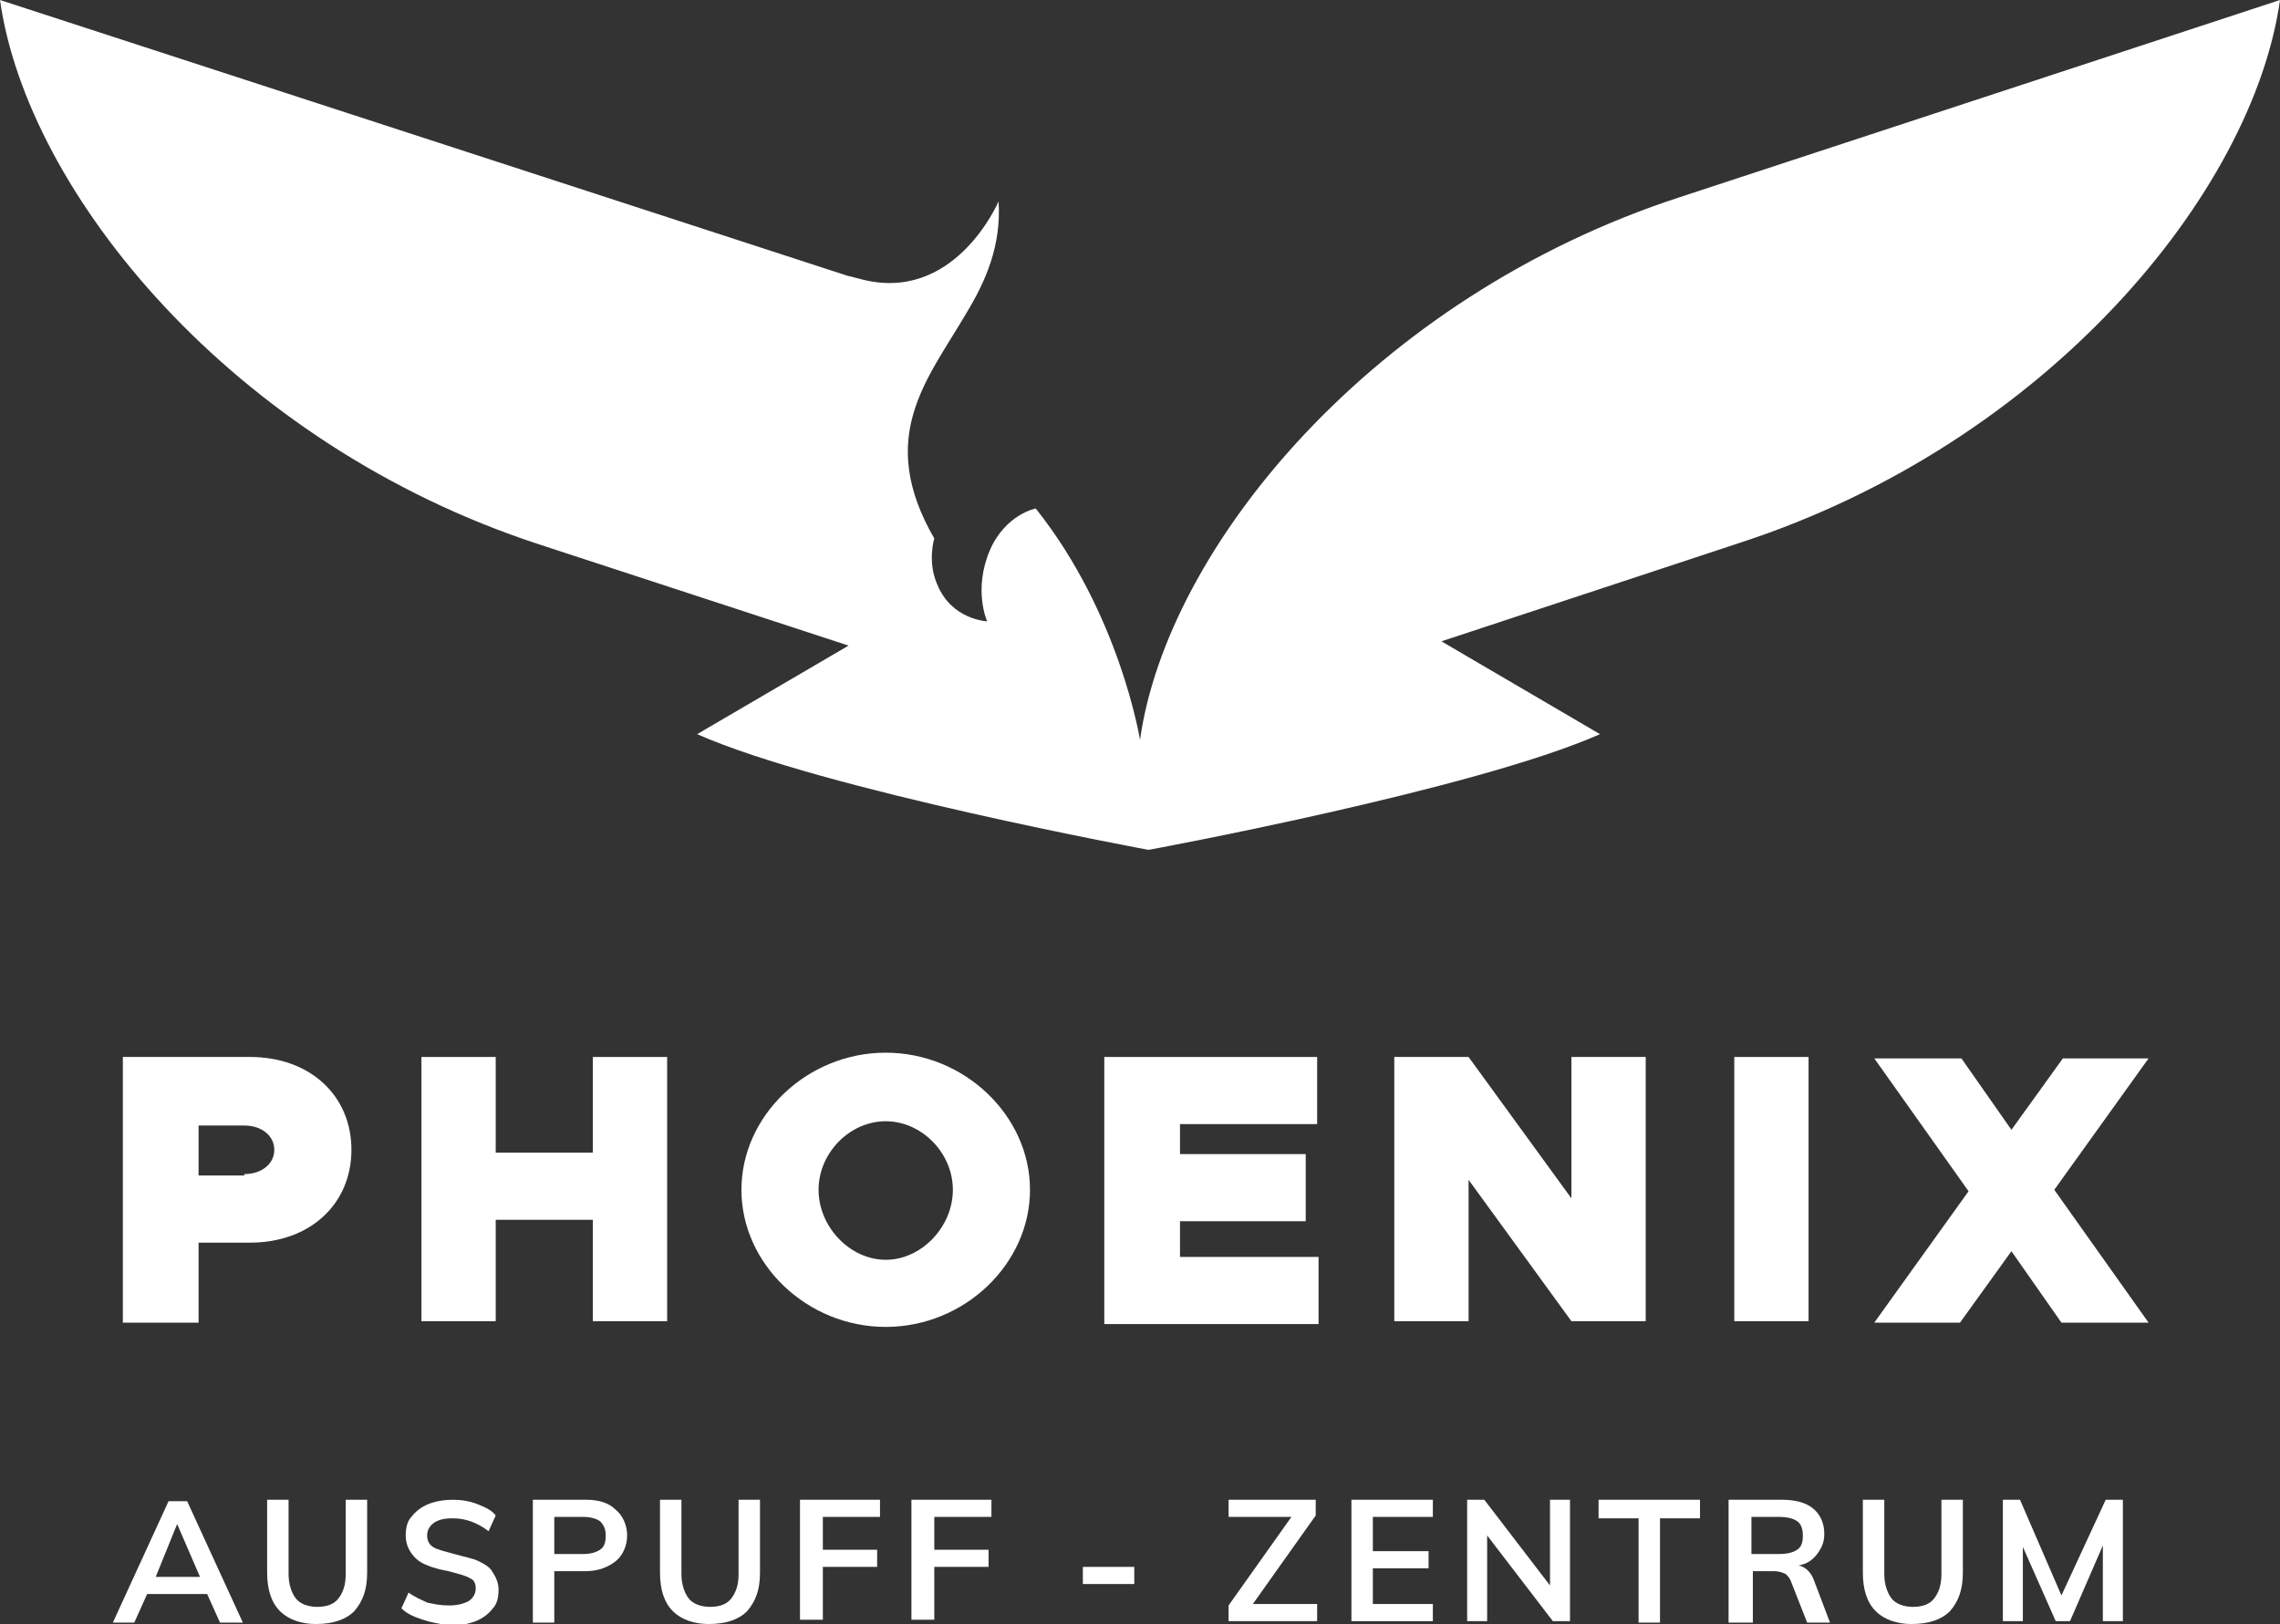
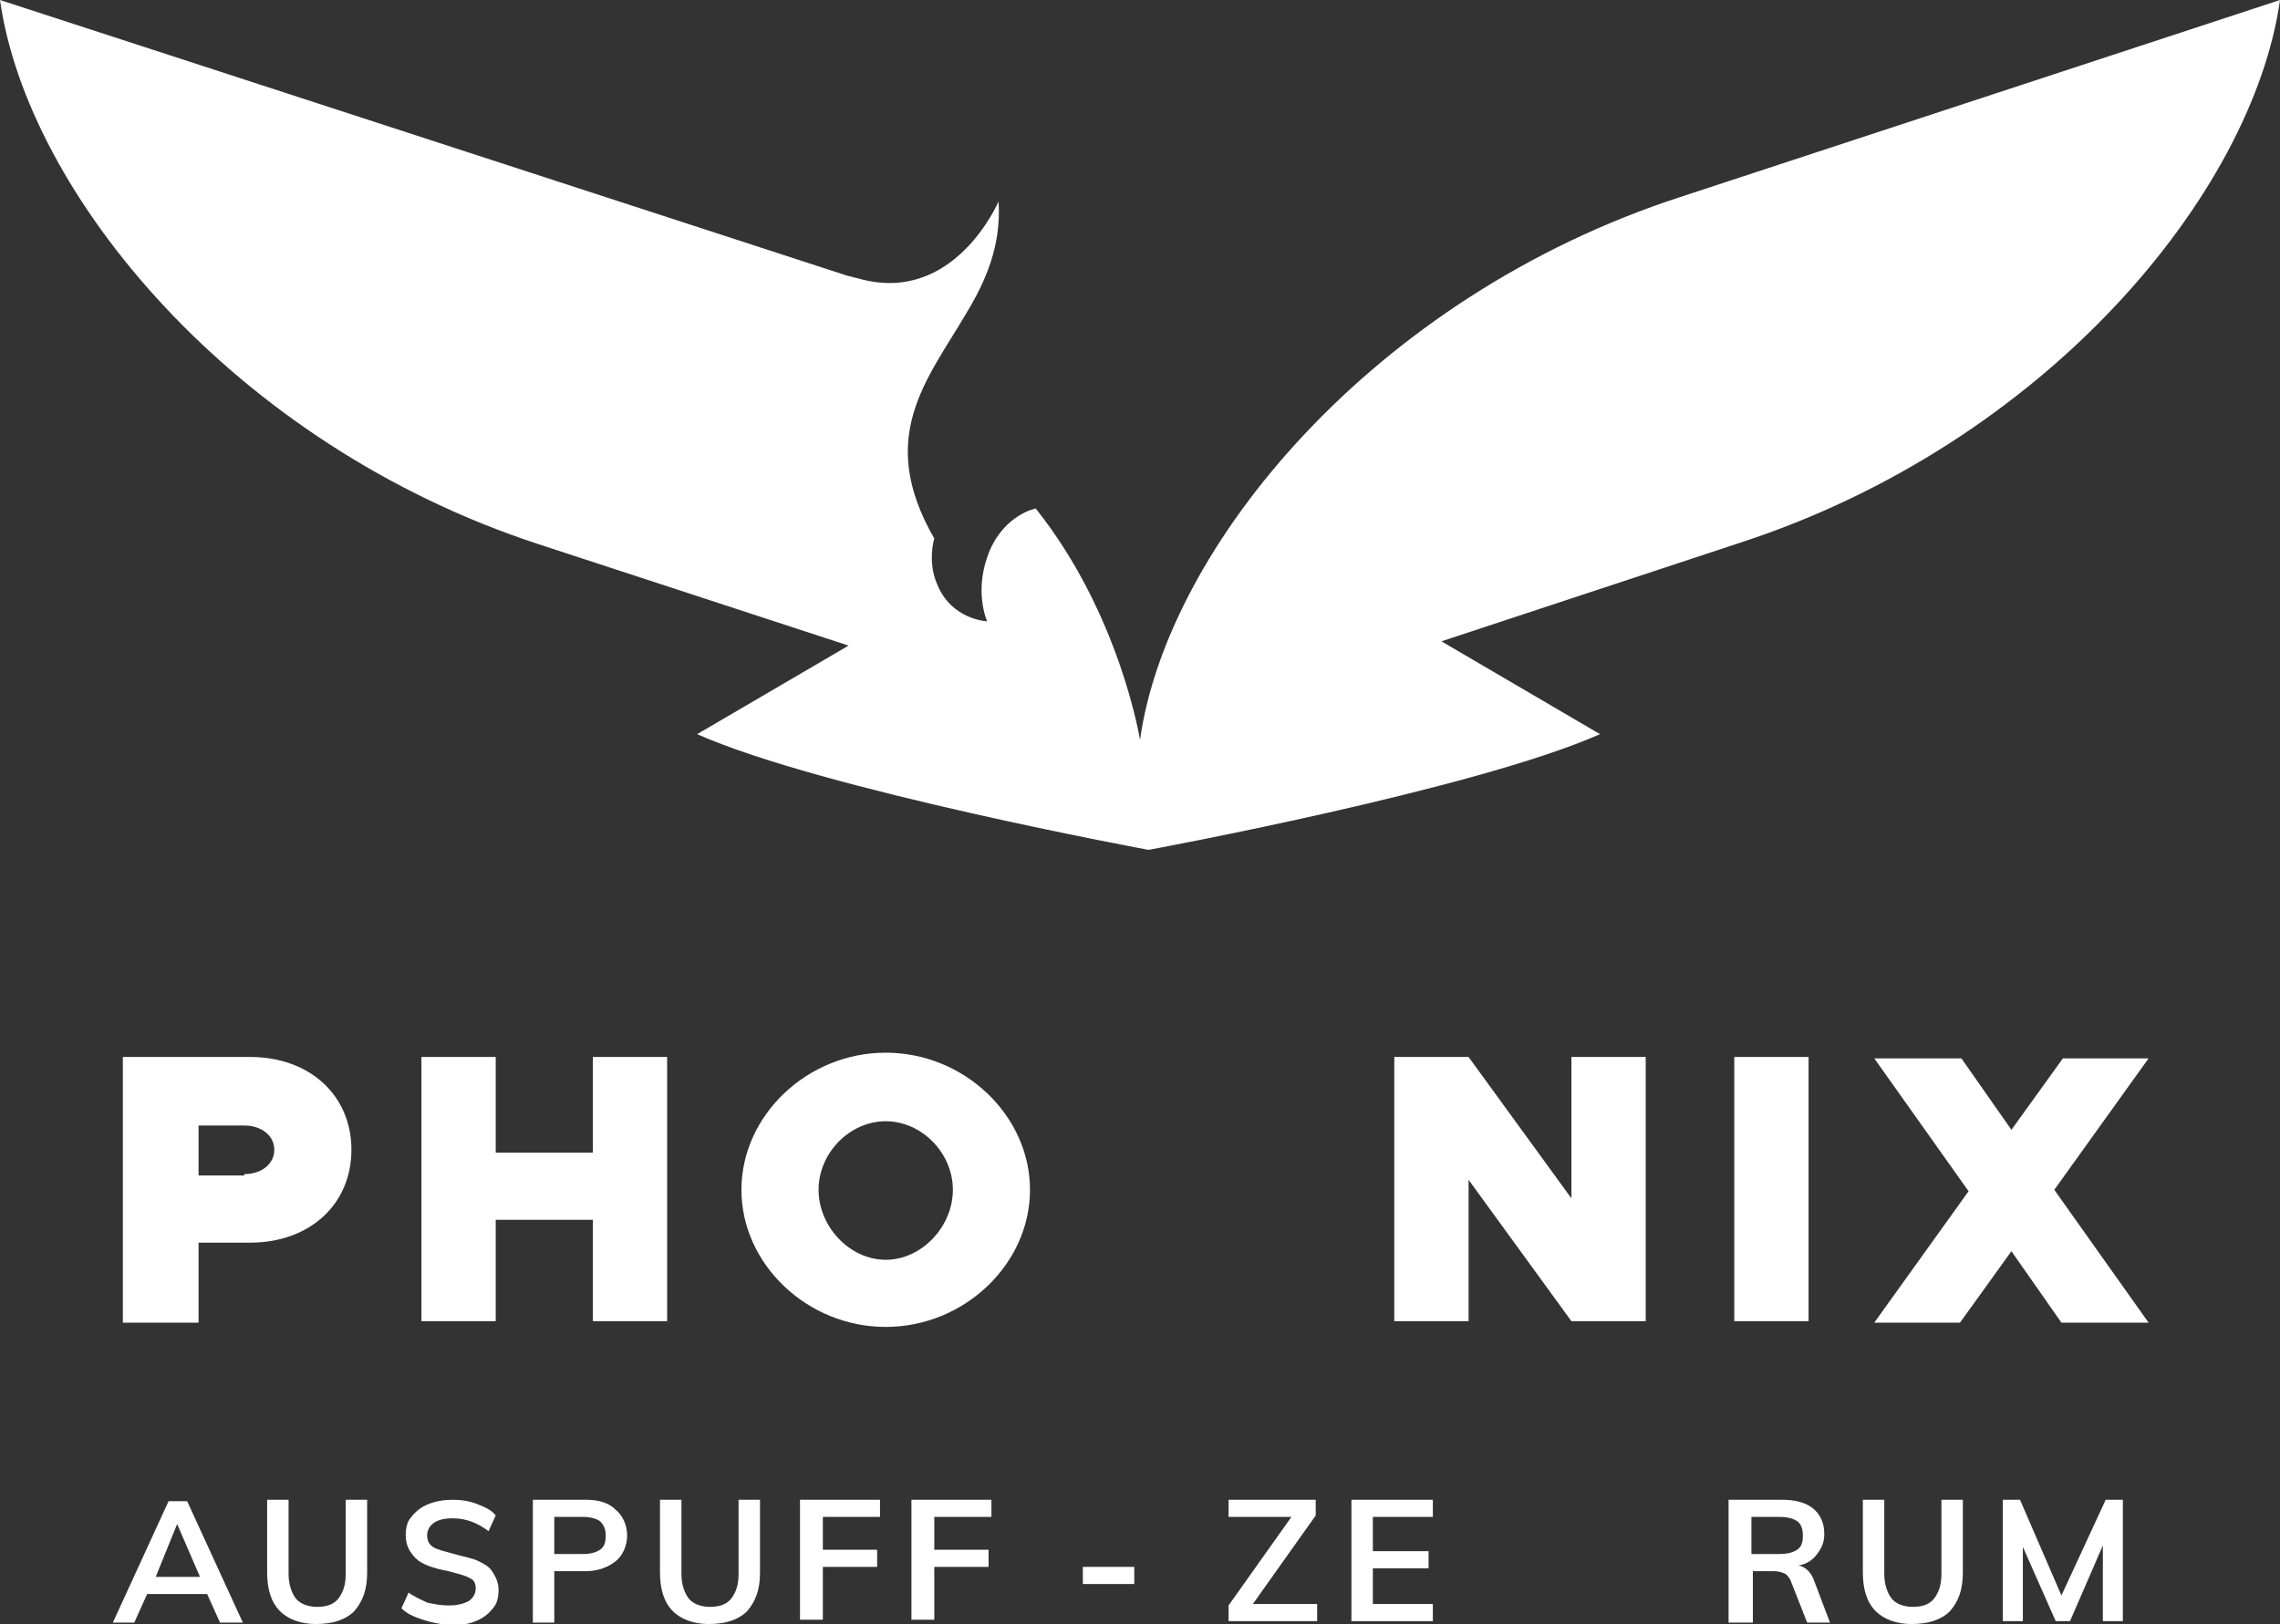
<svg xmlns="http://www.w3.org/2000/svg" version="1.1" id="Warstwa_1" x="0px" y="0px" width="159.6px" height="113.7px" viewBox="0 0 159.6 113.7" style="enable-background:new 0 0 159.6 113.7;" xml:space="preserve">
  <rect x="0" y="0" width="159.6" height="113.7" fill="#333333" stroke="none" />
  <g>
    <g>
      <path style="fill:#fff;" d="M8.6,74h8.9c4.2,0,7.1,2.7,7.1,6.5c0,3.8-2.9,6.5-7.1,6.5h-3.6v5.6H8.6V74z M17.1,82.2    c1.2,0,2.1-0.7,2.1-1.7c0-1-0.9-1.7-2.1-1.7h-3.2v3.5H17.1z" />
      <path style="fill:#fff;" d="M46.7,74v18.5h-5.2v-7.1h-6.8v7.1h-5.2V74h5.2v6.7h6.8V74H46.7z" />
      <path style="fill:#fff;" d="M51.9,83.3c0-5.2,4.6-9.6,10.1-9.6c5.5,0,10.1,4.4,10.1,9.6s-4.6,9.6-10.1,9.6    C56.5,92.9,51.9,88.5,51.9,83.3z M66.7,83.3c0-2.6-2.2-4.8-4.7-4.8s-4.7,2.2-4.7,4.8c0,2.6,2.2,4.9,4.7,4.9S66.7,85.9,66.7,83.3z" />
-       <path style="fill:#fff;" d="M82.6,78.7v2.1h8.8v4.7h-8.8v2.5h9.7v4.7H77.3V74h14.9v4.7H82.6z" />
      <path style="fill:#fff;" d="M97.6,74h5.2l7.2,9.9V74h5.2v18.5h-5.2l-7.2-9.9v9.9h-5.2V74z" />
      <path style="fill:#fff;" d="M121.4,74h5.2v18.5h-5.2V74z" />
      <path style="fill:#fff;" d="M143.8,83.3l6.6,9.3h-6.1l-3.5-5l-3.6,5h-6l6.6-9.2l-6.6-9.3h6.1l3.5,5l3.6-5h6L143.8,83.3z" />
      <path style="fill:#fff;" d="M15.4,113.6l-0.9-2h-4.2l-0.9,2H7.9l3.9-8.5h1.3l3.9,8.5H15.4z M10.9,110.4H14l-1.6-3.7L10.9,110.4    z" />
      <path style="fill:#fff;" d="M19.6,112.8c-0.6-0.6-0.9-1.5-0.9-2.7V105h1.5v5.2c0,0.7,0.2,1.3,0.5,1.7c0.3,0.4,0.9,0.6,1.5,0.6    c0.7,0,1.2-0.2,1.5-0.6c0.3-0.4,0.5-0.9,0.5-1.7V105h1.5v5.1c0,1.2-0.3,2-0.9,2.7c-0.6,0.6-1.5,0.9-2.7,0.9    C21.1,113.7,20.2,113.4,19.6,112.8z" />
      <path style="fill:#fff;" d="M29.6,113.4c-0.6-0.2-1.1-0.4-1.5-0.8l0.5-1.1c0.4,0.3,0.9,0.5,1.3,0.7c0.5,0.1,0.9,0.2,1.5,0.2    c0.6,0,1-0.1,1.4-0.3c0.3-0.2,0.5-0.5,0.5-0.9c0-0.3-0.1-0.6-0.4-0.7c-0.3-0.2-0.8-0.3-1.5-0.5c-1.1-0.2-1.9-0.5-2.3-0.9    s-0.7-0.9-0.7-1.6c0-0.5,0.1-1,0.4-1.3c0.3-0.4,0.7-0.7,1.2-0.9s1.1-0.3,1.7-0.3c0.6,0,1.2,0.1,1.7,0.3c0.5,0.2,1,0.4,1.3,0.8    l-0.5,1.1c-0.8-0.6-1.6-0.9-2.5-0.9c-0.6,0-1,0.1-1.3,0.3c-0.3,0.2-0.5,0.5-0.5,0.9c0,0.3,0.1,0.6,0.4,0.8    c0.3,0.2,0.8,0.3,1.5,0.5c0.7,0.2,1.3,0.3,1.7,0.5c0.4,0.2,0.8,0.4,1,0.8c0.2,0.3,0.4,0.7,0.4,1.2c0,0.5-0.1,1-0.4,1.3    c-0.3,0.4-0.7,0.7-1.2,0.9c-0.5,0.2-1.1,0.3-1.8,0.3C30.8,113.7,30.2,113.6,29.6,113.4z" />
      <path style="fill:#fff;" d="M37.3,105H41c0.9,0,1.6,0.2,2.1,0.7c0.5,0.4,0.8,1.1,0.8,1.8s-0.3,1.4-0.8,1.8    c-0.5,0.4-1.2,0.7-2.1,0.7h-2.2v3.6h-1.5V105z M40.8,108.8c0.5,0,0.9-0.1,1.2-0.3c0.3-0.2,0.4-0.5,0.4-1c0-0.4-0.1-0.7-0.4-1    c-0.3-0.2-0.7-0.3-1.2-0.3h-2v2.6H40.8z" />
      <path style="fill:#fff;" d="M47.1,112.8c-0.6-0.6-0.9-1.5-0.9-2.7V105h1.5v5.2c0,0.7,0.2,1.3,0.5,1.7c0.3,0.4,0.9,0.6,1.5,0.6    c0.7,0,1.2-0.2,1.5-0.6c0.3-0.4,0.5-0.9,0.5-1.7V105h1.5v5.1c0,1.2-0.3,2-0.9,2.7c-0.6,0.6-1.5,0.9-2.7,0.9    C48.6,113.7,47.7,113.4,47.1,112.8z" />
      <path style="fill:#fff;" d="M56,113.6V105h5.6v1.2h-4v2.3h3.8v1.2h-3.8v3.7H56z" />
      <path style="fill:#fff;" d="M63.8,113.6V105h5.6v1.2h-4v2.3h3.8v1.2h-3.8v3.7H63.8z" />
      <path style="fill:#fff;" d="M75.8,110.9v-1.2h3.6v1.2H75.8z" />
      <path style="fill:#fff;" d="M87.7,112.3h4.5v1.2H86v-1.1l4.4-6.2H86V105h6.1v1.1L87.7,112.3z" />
      <path style="fill:#fff;" d="M94.6,113.6V105h5.7v1.2h-4.2v2.4h3.9v1.2h-3.9v2.5h4.2v1.2H94.6z" />
-       <path style="fill:#fff;" d="M108.4,105h1.5v8.5h-1.2l-4.6-6v6h-1.4V105h1.2l4.6,6V105z" />
-       <path style="fill:#fff;" d="M114.7,113.6v-7.3h-2.8V105h7.1v1.3h-2.8v7.3H114.7z" />
      <path style="fill:#fff;" d="M128.1,113.6h-1.6l-1.1-2.8c-0.1-0.3-0.2-0.4-0.4-0.6c-0.2-0.1-0.5-0.2-0.8-0.2h-1.5v3.6H121V105    h3.7c1,0,1.7,0.2,2.2,0.6s0.8,1,0.8,1.8c0,0.6-0.2,1-0.5,1.4s-0.7,0.7-1.3,0.8c0.5,0.1,0.9,0.5,1.1,1.1L128.1,113.6z M124.5,108.8    c0.6,0,1-0.1,1.3-0.3c0.3-0.2,0.4-0.5,0.4-1c0-0.4-0.1-0.8-0.4-1c-0.3-0.2-0.7-0.3-1.3-0.3h-1.9v2.6H124.5z" />
      <path style="fill:#fff;" d="M131.3,112.8c-0.6-0.6-0.9-1.5-0.9-2.7V105h1.5v5.2c0,0.7,0.2,1.3,0.5,1.7c0.3,0.4,0.9,0.6,1.5,0.6    c0.7,0,1.2-0.2,1.5-0.6c0.3-0.4,0.5-0.9,0.5-1.7V105h1.5v5.1c0,1.2-0.3,2-0.9,2.7c-0.6,0.6-1.5,0.9-2.7,0.9    C132.8,113.7,131.9,113.4,131.3,112.8z" />
      <path style="fill:#fff;" d="M147.4,105h1.2v8.5h-1.4v-5.3l-2.3,5.3h-1l-2.3-5.2v5.2h-1.4V105h1.2l2.9,6.7L147.4,105z" />
    </g>
    <path style="fill:#fff;" d="M117.6,13.8c-21.5,7-35.9,24.5-37.8,38c0,0,0,0,0,0c0,0-1.4-8.8-7.3-16.2c0,0-2.1,0.4-3.2,2.9   c-1.2,2.8-0.2,5-0.2,5s-2.5-0.1-3.5-2.6c-0.7-1.6-0.2-3.2-0.2-3.2c-4.1-7.1-0.5-11.1,2.2-15.7h0c1.4-2.3,2.5-4.8,2.3-7.9   c0,0-3.1,7.3-9.8,5.4l-0.8-0.2l0,0c0,0,0,0,0,0L0,0c1.9,13.5,16.3,31.1,37.7,38.1c0,0,10.7,3.5,21.7,7.1l-10.6,6.2   c8.8,3.9,31.6,8.1,31.6,8.1s22.8-4.2,31.6-8.1l-11.1-6.5l20.9-6.9c21.5-7,35.9-24.5,37.8-38L117.6,13.8z" />
  </g>
</svg>